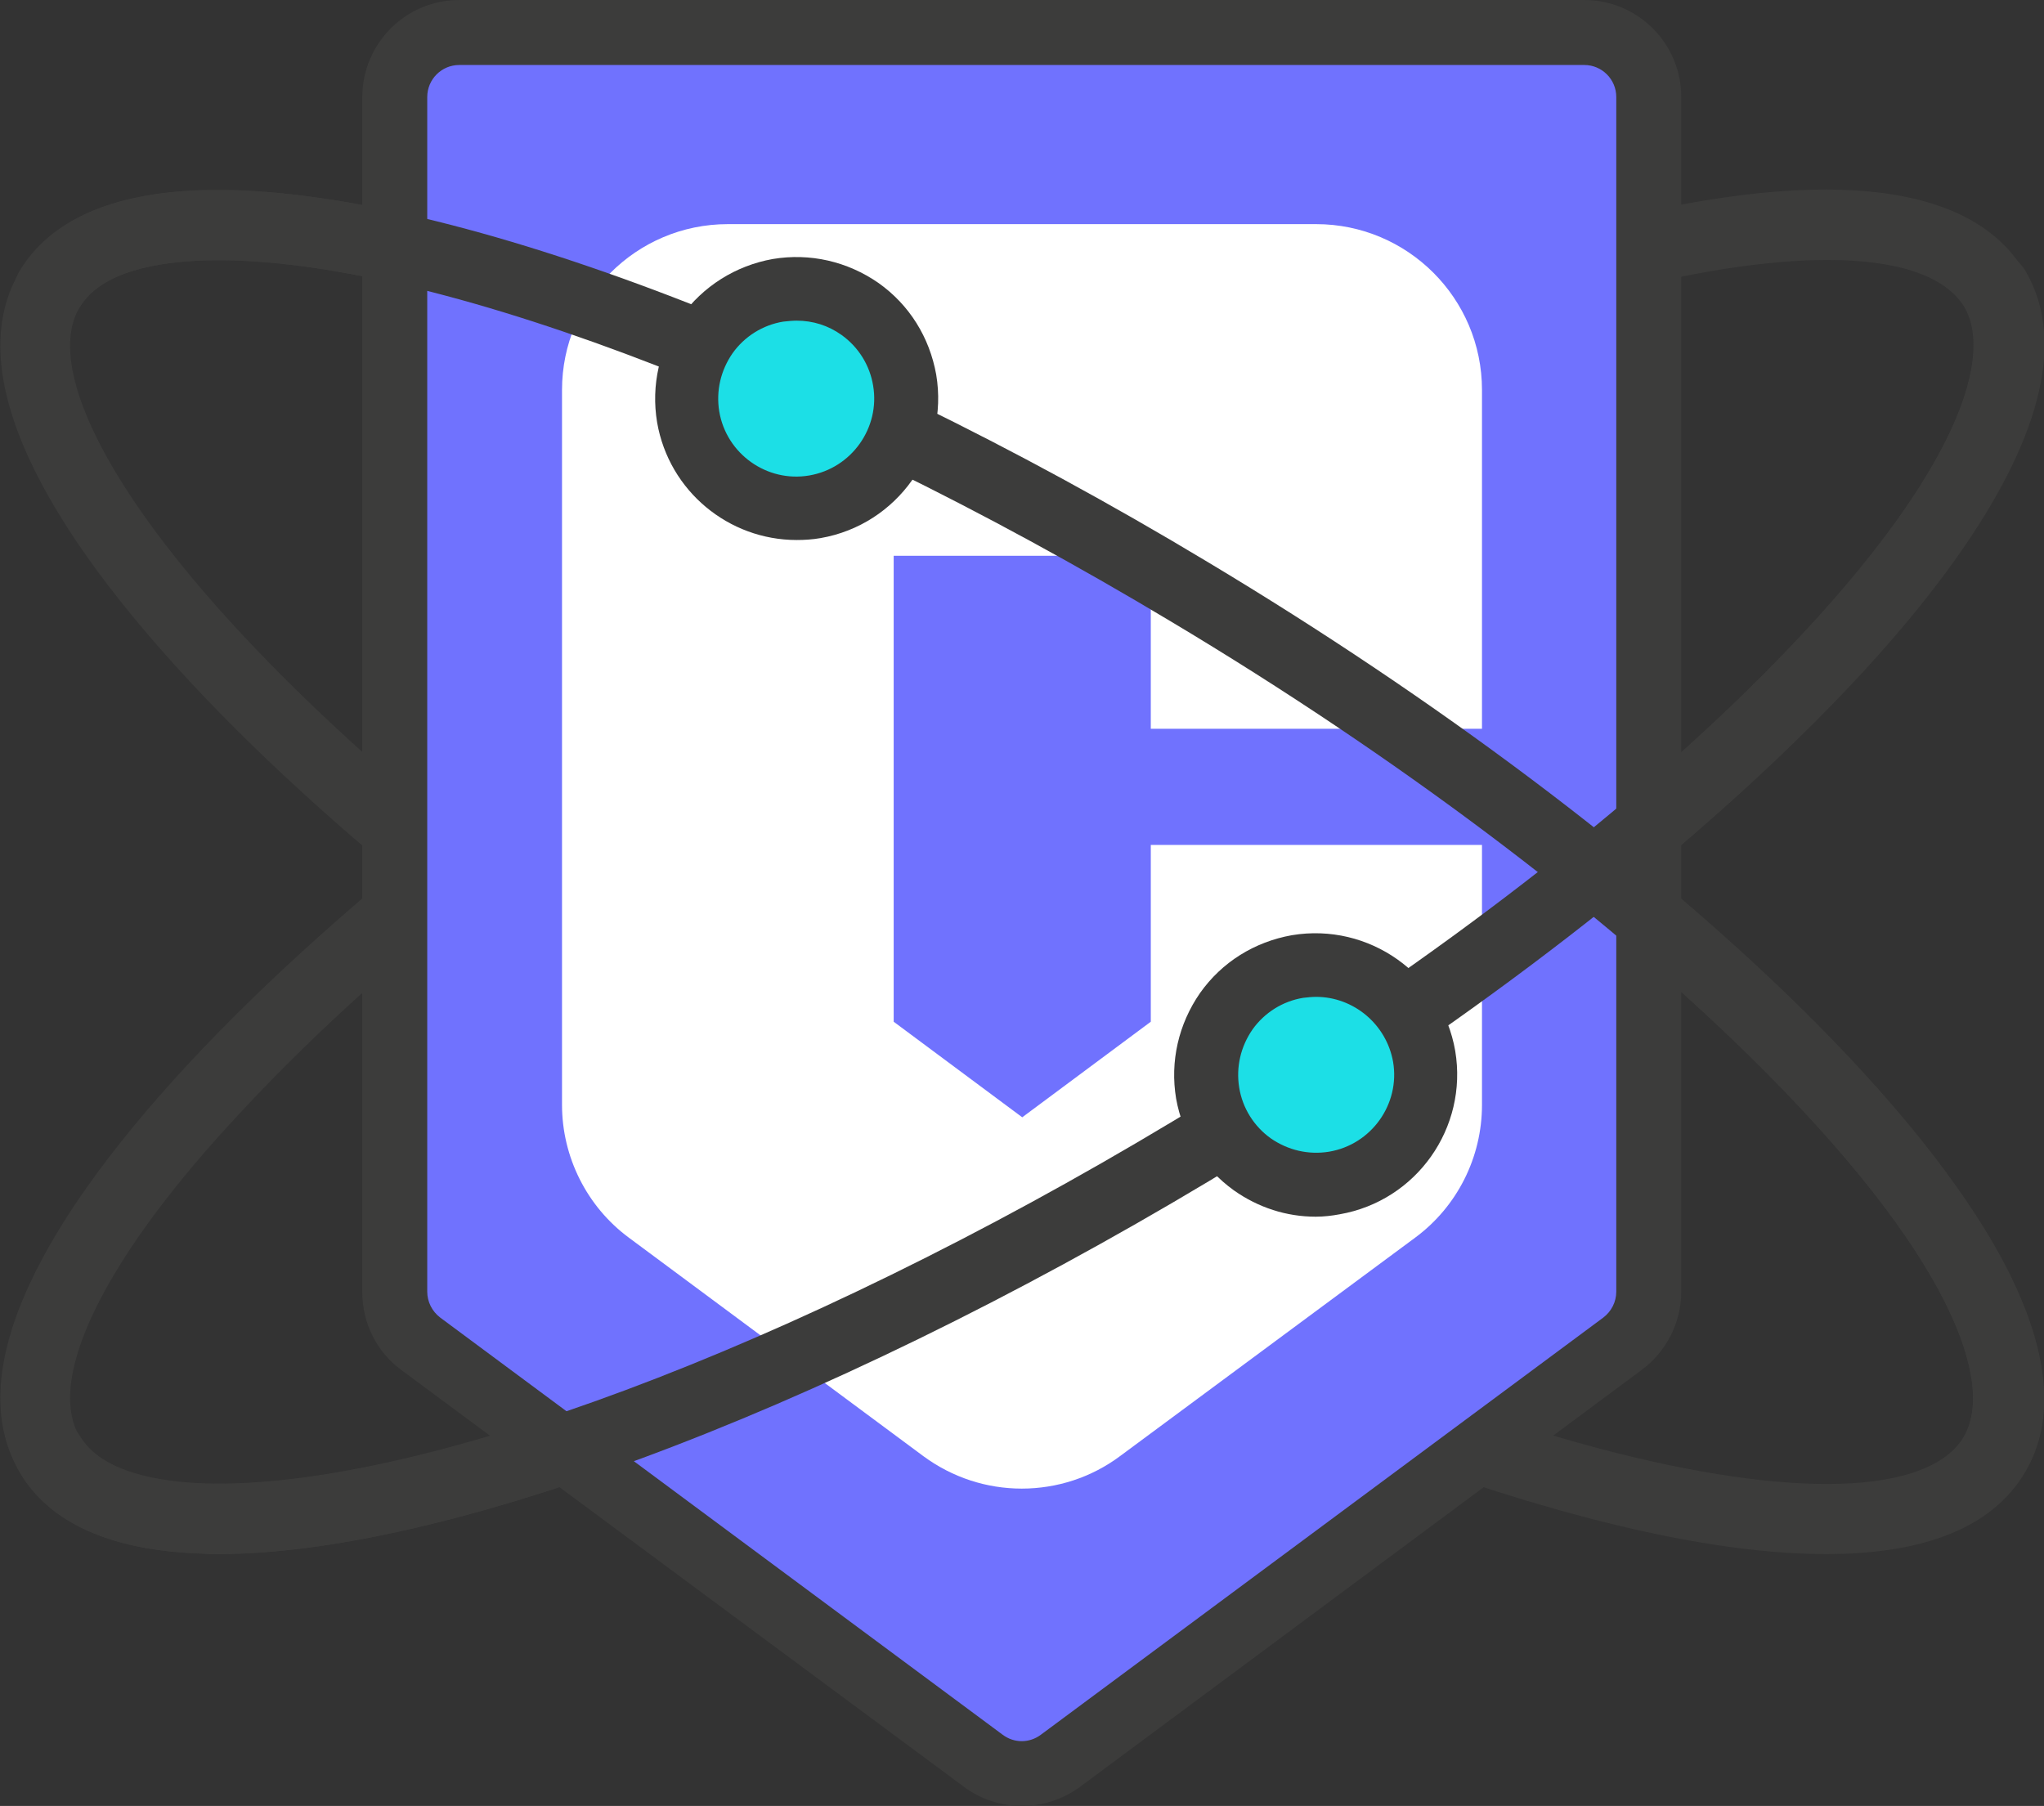
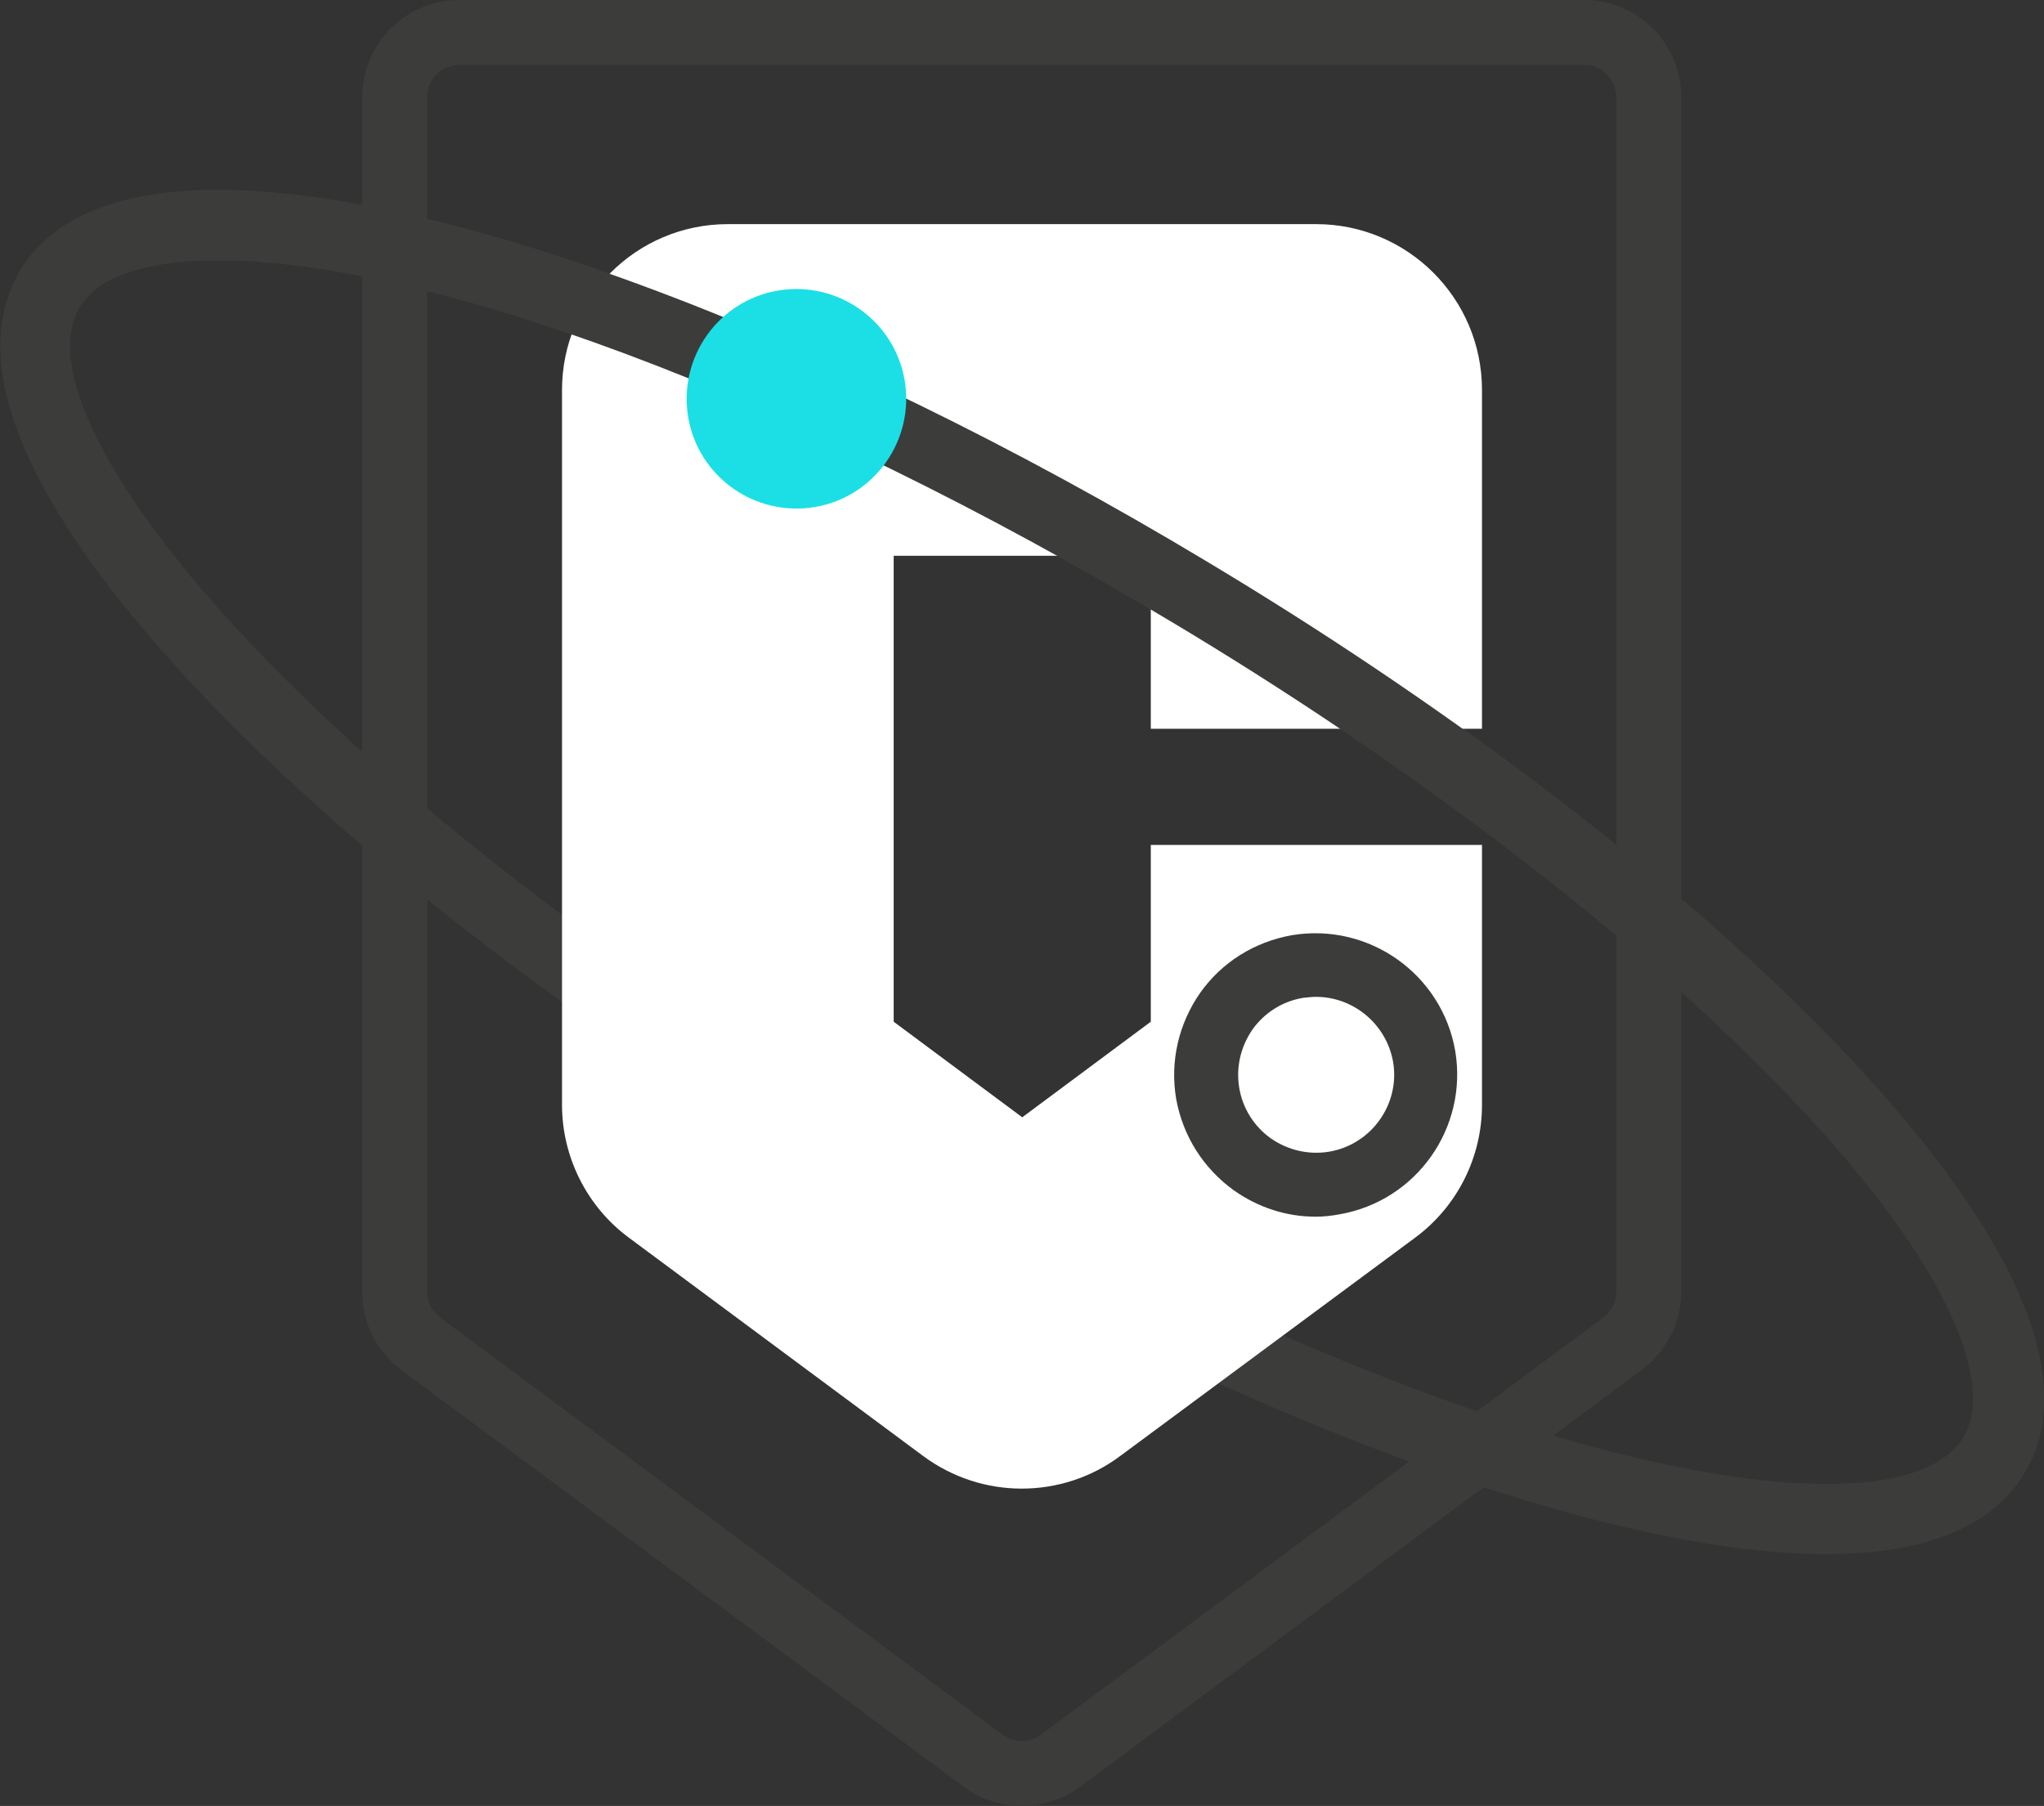
<svg xmlns="http://www.w3.org/2000/svg" xmlns:xlink="http://www.w3.org/1999/xlink" version="1.1" id="Layer_1" x="0px" y="0px" viewBox="0 0 427.7 377.9" style="enable-background:new 0 0 427.7 377.9;" xml:space="preserve">
  <rect x="0" y="0" width="427.7" height="377.9" fill="#333333" stroke="none" />
  <style type="text/css">
	.st0{clip-path:url(#SVGID_2_);fill:#3C3C3B;}
	.st1{clip-path:url(#SVGID_2_);fill:#7072FE;}
	.st2{clip-path:url(#SVGID_2_);fill:#FFFFFF;}
	.st3{clip-path:url(#SVGID_2_);fill:#1CDFE6;}
</style>
  <g>
    <defs>
      <rect id="SVGID_1_" width="427.7" height="377.9" />
    </defs>
    <clipPath id="SVGID_2_">
      <use xlink:href="#SVGID_1_" style="overflow:visible;" />
    </clipPath>
-     <path class="st0" d="M45.6,325.2c-1.1,0-2.2,0-3.3-0.1c-18.9-0.6-31.8-6.3-38.1-16.9h0c-11.4-19,0.9-48.7,35.6-86   C72,187.7,120,150.5,174.9,117.5c54.9-32.9,110.3-57.8,156-69.9c49.2-13.1,81.2-9.9,92.6,9c6.7,11.2,5.2,26.2-4.5,44.5   c-8.5,16-23,34.1-43.1,53.7c-31.6,30.9-75.3,63.8-123.2,92.5c-40.4,24.2-81.6,44.3-119,58.1C98.5,318.4,68.2,325.2,45.6,325.2    M382.4,54.4c-12.7,0-28.9,2.5-47.6,7.5c-44.4,11.8-98.5,36.1-152.2,68.3c-53.8,32.2-100.6,68.5-131.9,102.2   C22,262.9,9.4,288.5,16.7,300.7c4.5,7.5,16.6,9.5,26,9.8c44.1,1.4,123.6-28.3,202.5-75.7c46.9-28.1,89.7-60.2,120.5-90.4   c43.3-42.5,51.8-69.3,45.3-80.2C407,57.7,397,54.4,382.4,54.4" />
    <path class="st0" d="M382.1,325.2c-14.1,0-31.2-2.6-51.1-7.9c-45.7-12.1-101.1-37-156-69.9S72,177.3,39.8,142.7   c-34.7-37.3-47-67-35.6-86c6.4-10.6,19.2-16.3,38.1-16.9c22.9-0.7,54.5,6.1,91.5,19.7c37.5,13.8,78.6,33.8,119,58.1   c47.9,28.7,91.6,61.6,123.2,92.5c20,19.6,34.5,37.7,43.1,53.7c9.7,18.3,11.3,33.3,4.5,44.5C416.8,319.6,402.7,325.2,382.1,325.2    M16.7,64.2c-7.3,12.2,5.3,37.8,33.8,68.4c31.3,33.6,78.2,69.9,131.9,102.2c53.8,32.2,107.8,56.5,152.2,68.3   c40.4,10.7,68.9,9.8,76.3-2.4c6.5-10.9-1.9-37.7-45.3-80.2c-30.8-30.2-73.5-62.3-120.5-90.4C166.3,82.8,86.8,53.1,42.7,54.5   C33.4,54.8,21.2,56.7,16.7,64.2 M10.4,60.5L10.4,60.5L10.4,60.5z" />
-     <path class="st1" d="M339.6,281.2l-117.7,87.3c-4.8,3.5-11.3,3.5-16.1,0L88.1,281.2c-3.4-2.6-5.5-6.6-5.5-10.9v-250   c0-7.5,6.1-13.5,13.5-13.5h235.4c7.5,0,13.5,6.1,13.5,13.5v250C345.1,274.6,343,278.6,339.6,281.2" />
    <path class="st0" d="M213.8,377.9c-4.2,0-8.5-1.3-12.1-4L84,286.7c-5.2-3.8-8.2-9.9-8.2-16.3v-250C75.8,9.1,84.9,0,96.1,0h235.4   c11.2,0,20.3,9.1,20.3,20.3v250c0,6.4-3.1,12.5-8.2,16.3c0,0,0,0,0,0L226,373.9C222.3,376.6,218.1,377.9,213.8,377.9 M96.1,13.6   c-3.7,0-6.7,3-6.7,6.7v250c0,2.1,1,4.1,2.7,5.4L209.8,363c2.4,1.8,5.6,1.8,8,0l117.7-87.3c1.7-1.3,2.7-3.3,2.7-5.4v-250   c0-3.7-3-6.7-6.7-6.7H96.1z M339.6,281.2L339.6,281.2L339.6,281.2z" />
    <path class="st2" d="M213.8,311.5c-7.3,0-14.5-2.3-20.6-6.8L131.6,259c-8.8-6.5-14-16.9-14-27.8V81.6c0-19.1,15.5-34.7,34.7-34.7   h123.1c19.1,0,34.7,15.5,34.7,34.7v70.9h-69.3v-36.2h-53.8v97.5l26.9,20l26.9-20v-37h69.3v54.4c0,11-5.2,21.3-14,27.8l-61.6,45.6   C228.4,309.2,221.1,311.5,213.8,311.5" />
-     <path class="st0" d="M45.6,325.2c-1.1,0-2.2,0-3.3-0.1c-18.9-0.6-31.8-6.3-38.1-16.9c-2.1-3.5-1-8,2.5-10.1c3.5-2.1,8-1,10.1,2.5   c4.5,7.5,16.6,9.5,26,9.8c44.1,1.4,123.6-28.3,202.5-75.7c46.9-28.1,89.7-60.2,120.5-90.4c43.3-42.5,51.8-69.3,45.3-80.2   c-2.1-3.5-1-8,2.5-10.1c3.5-2.1,8-1,10.1,2.5c6.7,11.2,5.2,26.2-4.5,44.5c-8.5,16-23,34.1-43.1,53.7   c-31.6,30.9-75.3,63.8-123.2,92.5c-40.4,24.2-81.6,44.3-119,58.1C98.5,318.4,68.1,325.2,45.6,325.2" />
    <path class="st0" d="M417.2,311.8c-1.3,0-2.6-0.3-3.8-1c-3.5-2.1-4.6-6.6-2.5-10.1c6.5-10.9-1.9-37.7-45.3-80.2   c-30.8-30.1-73.5-62.3-120.5-90.4C166.3,82.8,86.8,53.1,42.7,54.5c-9.4,0.3-21.5,2.2-26,9.8c-2.1,3.5-6.6,4.6-10.1,2.5   C3.1,64.7,2,60.2,4.1,56.7c6.4-10.6,19.2-16.3,38.1-16.9c22.9-0.7,54.5,6.1,91.5,19.7c37.5,13.8,78.6,33.8,119,58.1   c47.9,28.7,91.6,61.6,123.2,92.5c20,19.6,34.5,37.7,43.1,53.7c9.7,18.3,11.3,33.3,4.5,44.5C422.2,310.6,419.7,311.8,417.2,311.8" />
    <path class="st3" d="M144,87.3c2.1,12.5,14,20.9,26.5,18.8c12.5-2.1,20.9-14,18.8-26.5c-2.1-12.5-14-20.9-26.5-18.8   C150.3,62.9,141.9,74.8,144,87.3" />
-     <path class="st0" d="M166.7,113c-14.2,0-26.7-10.2-29.2-24.6c-1.3-7.8,0.5-15.6,5-22.1c4.6-6.4,11.4-10.7,19.2-12.1   c7.8-1.3,15.6,0.5,22.1,5c6.5,4.6,10.7,11.4,12.1,19.2c2.7,16.1-8.1,31.4-24.2,34.2C170,112.9,168.3,113,166.7,113 M166.7,67.1   c-0.9,0-1.8,0.1-2.8,0.2c-4.3,0.7-8.1,3.1-10.6,6.6c-2.5,3.6-3.5,7.9-2.8,12.2c1.5,8.9,10,14.9,18.8,13.4   c8.9-1.5,14.9-10,13.4-18.8c-0.7-4.3-3.1-8.1-6.6-10.6C173.3,68.1,170.1,67.1,166.7,67.1" />
-     <path class="st3" d="M252.7,228.8c2.1,12.5,14,20.9,26.5,18.8c12.5-2.1,20.9-14,18.8-26.5c-2.1-12.5-14-20.9-26.5-18.8   C259,204.4,250.6,216.3,252.7,228.8" />
-     <path class="st0" d="M275.3,254.6c-6.1,0-12-1.9-17.1-5.5c-6.4-4.6-10.7-11.4-12.1-19.2c-1.3-7.8,0.5-15.6,5-22.1   c4.6-6.5,11.4-10.7,19.2-12.1c16.1-2.7,31.4,8.1,34.2,24.2c2.7,16.1-8.1,31.4-24.2,34.2C278.7,254.4,277,254.6,275.3,254.6    M275.4,208.6c-0.9,0-1.8,0.1-2.7,0.2c-4.3,0.7-8.1,3.1-10.6,6.6c-2.5,3.6-3.5,7.9-2.8,12.2v0c0.7,4.3,3.1,8.1,6.6,10.6   c3.6,2.5,7.9,3.5,12.2,2.8c8.9-1.5,14.9-10,13.4-18.8C290.1,214.3,283.2,208.6,275.4,208.6" />
+     <path class="st0" d="M275.3,254.6c-6.1,0-12-1.9-17.1-5.5c-6.4-4.6-10.7-11.4-12.1-19.2c-1.3-7.8,0.5-15.6,5-22.1   c4.6-6.5,11.4-10.7,19.2-12.1c16.1-2.7,31.4,8.1,34.2,24.2c2.7,16.1-8.1,31.4-24.2,34.2C278.7,254.4,277,254.6,275.3,254.6    M275.4,208.6c-0.9,0-1.8,0.1-2.7,0.2c-4.3,0.7-8.1,3.1-10.6,6.6c-2.5,3.6-3.5,7.9-2.8,12.2c0.7,4.3,3.1,8.1,6.6,10.6   c3.6,2.5,7.9,3.5,12.2,2.8c8.9-1.5,14.9-10,13.4-18.8C290.1,214.3,283.2,208.6,275.4,208.6" />
  </g>
</svg>